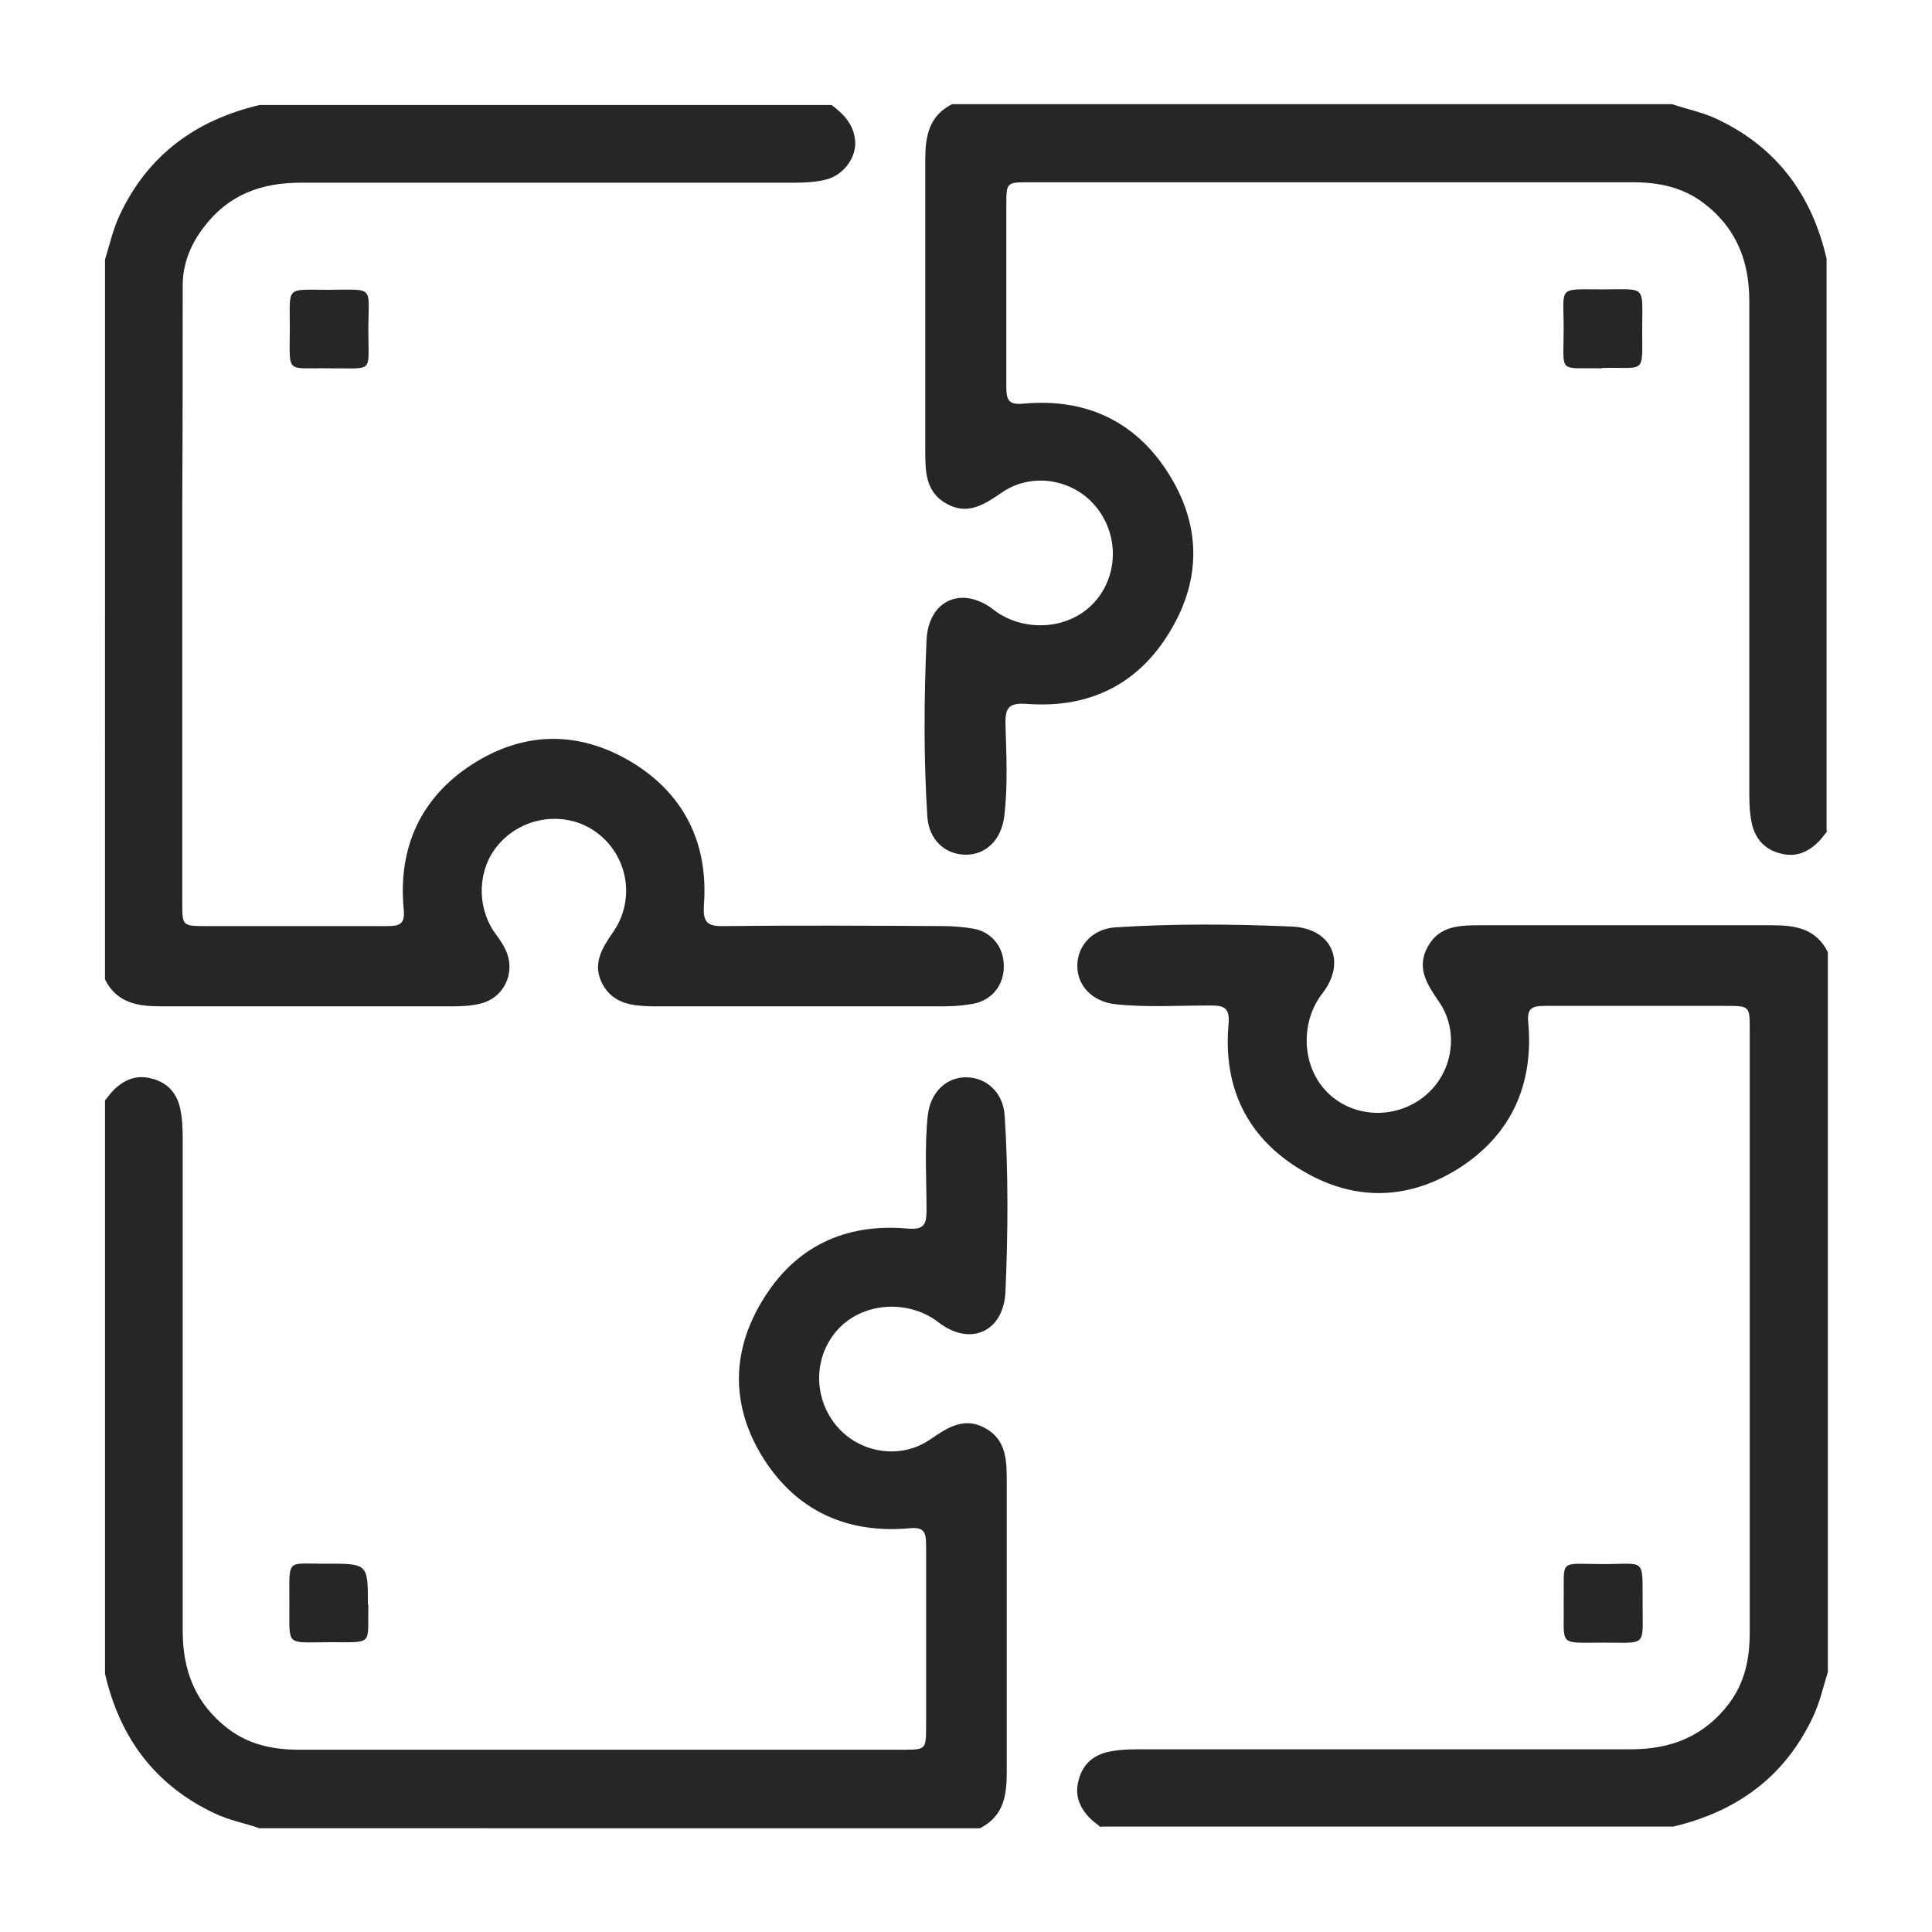
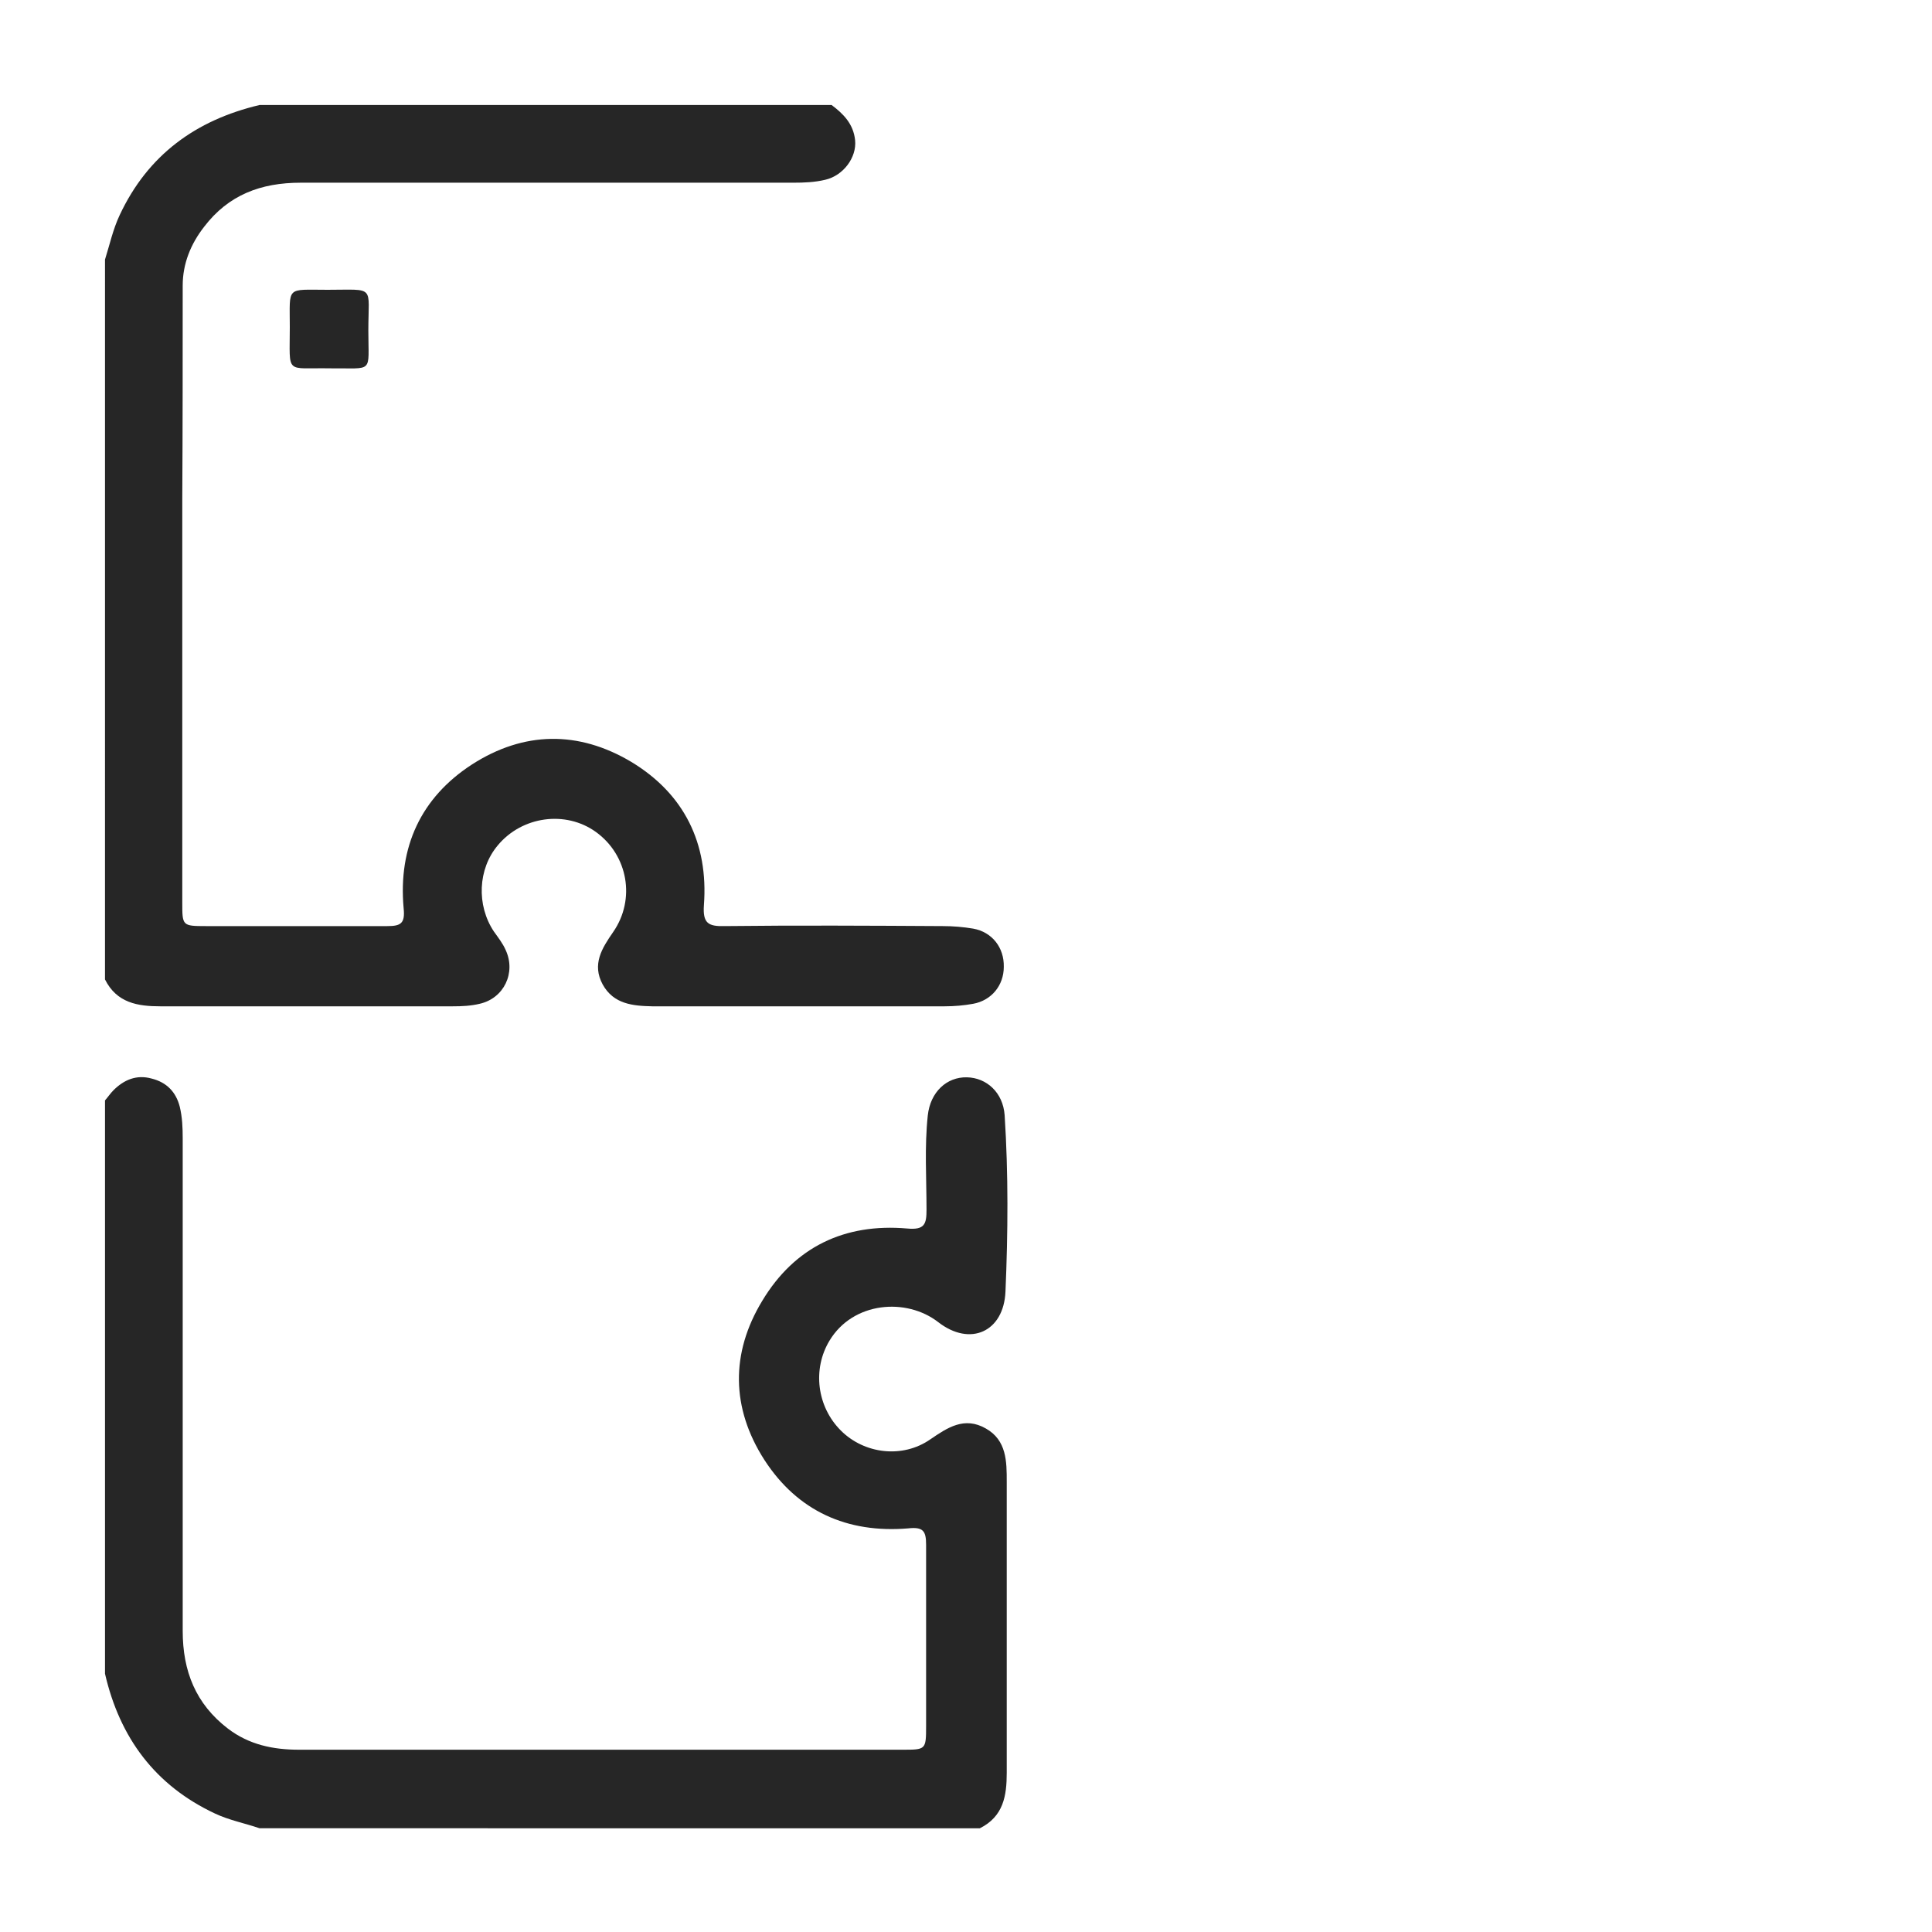
<svg xmlns="http://www.w3.org/2000/svg" id="Layer_1" data-name="Layer 1" viewBox="0 0 46 46">
  <defs>
    <style>
      .cls-1 {
        fill: #262626;
      }
    </style>
  </defs>
  <path class="cls-1" d="m19.8,2.5c.28.21.52.45.56.84.04.41-.28.84-.71.94-.25.06-.5.07-.76.07-3.91,0-7.82,0-11.73,0-.95,0-1.72.29-2.3,1.05-.32.41-.51.88-.51,1.4,0,1.69,0,3.39-.01,5.08,0,3.2,0,6.4,0,9.61,0,.55,0,.56.56.56,1.44,0,2.88,0,4.32,0,.32,0,.43-.06.39-.43-.13-1.45.41-2.63,1.63-3.42,1.23-.79,2.53-.81,3.79-.06,1.26.76,1.84,1.94,1.73,3.41-.03.43.1.51.49.5,1.73-.02,3.47-.01,5.2,0,.24,0,.48.02.72.06.45.08.74.45.73.91,0,.44-.29.8-.73.88-.22.04-.45.06-.68.06-2.28,0-4.56,0-6.84,0-.04,0-.08,0-.12,0-.46-.01-.92-.05-1.18-.52-.26-.48-.02-.86.25-1.25.54-.78.35-1.83-.41-2.38-.72-.52-1.76-.38-2.34.32-.47.56-.51,1.42-.09,2.05.1.14.21.28.28.44.25.54-.04,1.15-.62,1.28-.21.05-.42.06-.64.06-2.32,0-4.64,0-6.96,0-.54,0-1.04-.08-1.32-.64V6.18c.11-.35.19-.72.35-1.06.67-1.43,1.81-2.26,3.33-2.62h13.61Z" />
-   <path class="cls-1" d="m26.2,43.5c-.08-.07-.17-.13-.24-.2-.25-.25-.38-.55-.28-.91.09-.36.32-.58.67-.67.25-.06.5-.07.75-.07,3.91,0,7.82,0,11.73,0,.96,0,1.74-.31,2.33-1.08.38-.5.5-1.07.5-1.69,0-1.77,0-3.55,0-5.32,0-3.02,0-6.03,0-9.05,0-.55,0-.56-.56-.56-1.44,0-2.88,0-4.32,0-.33,0-.43.07-.39.43.12,1.45-.41,2.63-1.63,3.42-1.23.79-2.54.81-3.79.05-1.28-.77-1.85-1.96-1.72-3.45.04-.42-.11-.46-.45-.46-.75,0-1.49.05-2.24-.03-.56-.06-.92-.45-.91-.93.01-.47.36-.86.9-.9,1.4-.09,2.8-.08,4.2-.02.96.04,1.32.84.73,1.6-.59.76-.49,2.03.43,2.59.68.41,1.57.3,2.14-.27.56-.56.67-1.47.21-2.13-.28-.41-.55-.81-.26-1.32.28-.5.78-.5,1.27-.5,2.31,0,4.62,0,6.93,0,.55,0,1.04.08,1.32.64v17.14c-.11.35-.19.72-.35,1.06-.67,1.43-1.81,2.26-3.33,2.62h-13.61Z" />
  <path class="cls-1" d="m2.5,26.2c.07-.08.13-.17.2-.24.25-.25.55-.38.91-.28.36.09.58.32.67.67.06.25.07.5.07.75,0,3.91,0,7.82,0,11.73,0,.96.31,1.74,1.08,2.33.5.38,1.07.5,1.69.5,1.77,0,3.55,0,5.32,0,3.02,0,6.03,0,9.05,0,.55,0,.56,0,.56-.56,0-1.44,0-2.88,0-4.32,0-.33-.07-.43-.43-.39-1.45.12-2.63-.41-3.42-1.63-.79-1.23-.81-2.54-.05-3.79.77-1.28,1.96-1.85,3.45-1.72.42.04.46-.11.46-.45,0-.75-.05-1.49.03-2.24.06-.56.45-.92.93-.91.47.01.86.36.9.9.09,1.4.08,2.8.02,4.2-.04.96-.84,1.32-1.6.73-.76-.59-2.03-.49-2.59.44-.41.68-.3,1.57.27,2.14.56.56,1.47.67,2.13.21.41-.28.81-.55,1.32-.26.5.28.5.79.5,1.27,0,2.31,0,4.62,0,6.93,0,.55-.08,1.04-.64,1.32H6.18c-.35-.12-.72-.19-1.06-.35-1.43-.67-2.27-1.81-2.62-3.33,0-4.54,0-9.08,0-13.61Z" />
-   <path class="cls-1" d="m43.5,19.8c-.07.08-.13.17-.2.24-.24.24-.52.37-.87.29-.37-.08-.61-.31-.71-.68-.06-.25-.07-.5-.07-.75,0-3.91,0-7.82,0-11.73,0-.96-.31-1.74-1.08-2.33-.5-.38-1.07-.5-1.69-.5-1.76,0-3.52,0-5.28,0-3.03,0-6.06,0-9.08,0-.56,0-.56,0-.56.55,0,1.44,0,2.88,0,4.32,0,.31.05.44.42.4,1.45-.13,2.63.4,3.42,1.63.79,1.23.82,2.53.06,3.79-.76,1.27-1.93,1.84-3.41,1.73-.42-.03-.52.08-.51.48.02.73.06,1.47-.03,2.2-.07.56-.44.92-.93.91-.48-.01-.86-.35-.9-.9-.09-1.4-.08-2.8-.02-4.2.04-.96.84-1.32,1.6-.73.76.59,2.03.49,2.59-.44.41-.68.3-1.57-.27-2.14-.56-.56-1.47-.67-2.13-.21-.41.28-.81.55-1.32.26-.5-.28-.5-.78-.5-1.27,0-2.31,0-4.62,0-6.92,0-.54.08-1.04.64-1.32h17.14c.35.12.72.19,1.06.35,1.43.67,2.27,1.81,2.62,3.33v13.61Z" />
  <path class="cls-1" d="m7.86,8.77c-1.08-.02-.96.17-.96-.98,0-.99-.1-.89.9-.89,1.15,0,.97-.12.97.97,0,1.04.14.89-.91.9Z" />
-   <path class="cls-1" d="m38.15,8.77c-1.07-.02-.92.15-.92-.94,0-1.03-.16-.94.92-.94,1.07,0,.95-.12.95.96,0,1.08.09.89-.95.91Z" />
-   <path class="cls-1" d="m8.77,38.21c-.02.97.14.89-.9.89-1.11,0-.97.13-.98-.97,0-1.05-.08-.89.88-.9.99,0,.99,0,.99.98Z" />
-   <path class="cls-1" d="m37.23,38.16c.02-1.07-.15-.92.93-.92,1.05,0,.94-.17.95.96,0,1.02.11.91-.92.91-1.12,0-.94.1-.96-.95Z" />
</svg>